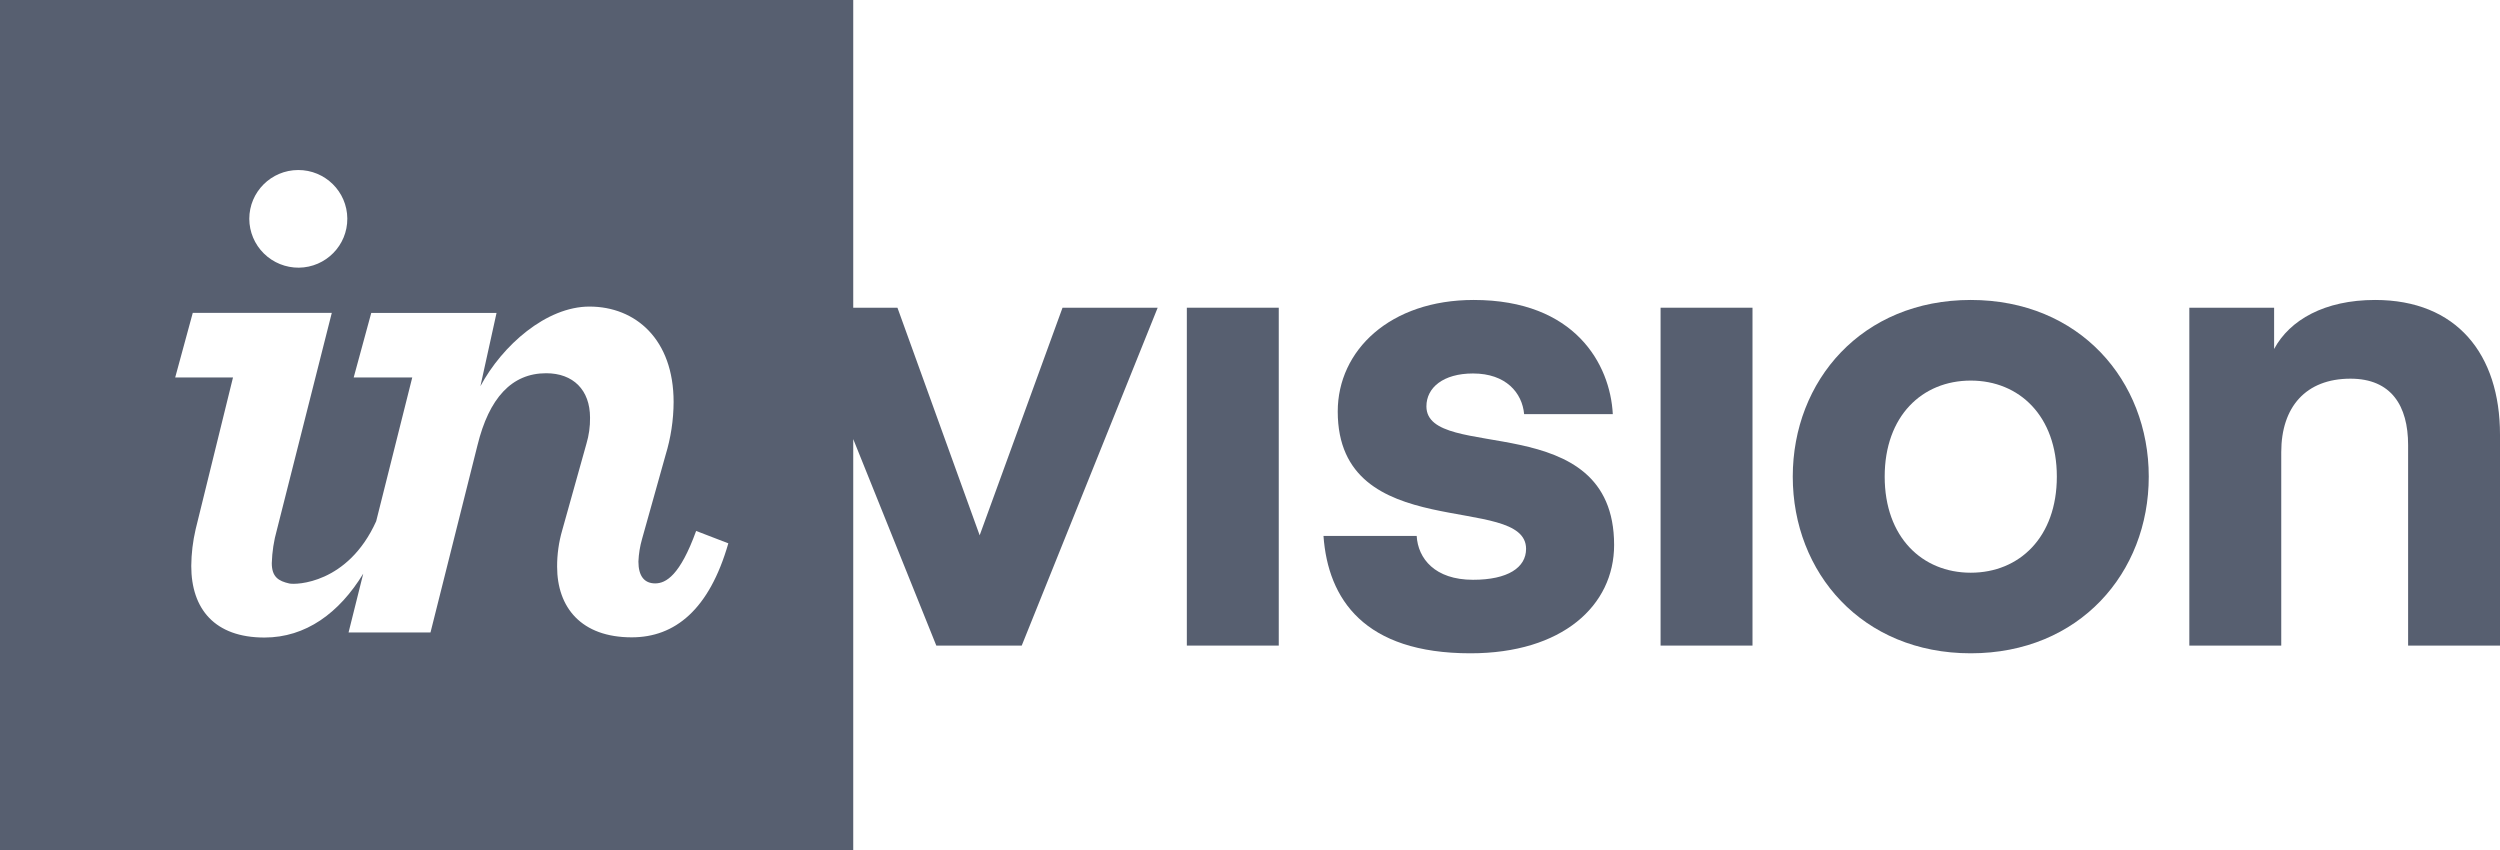
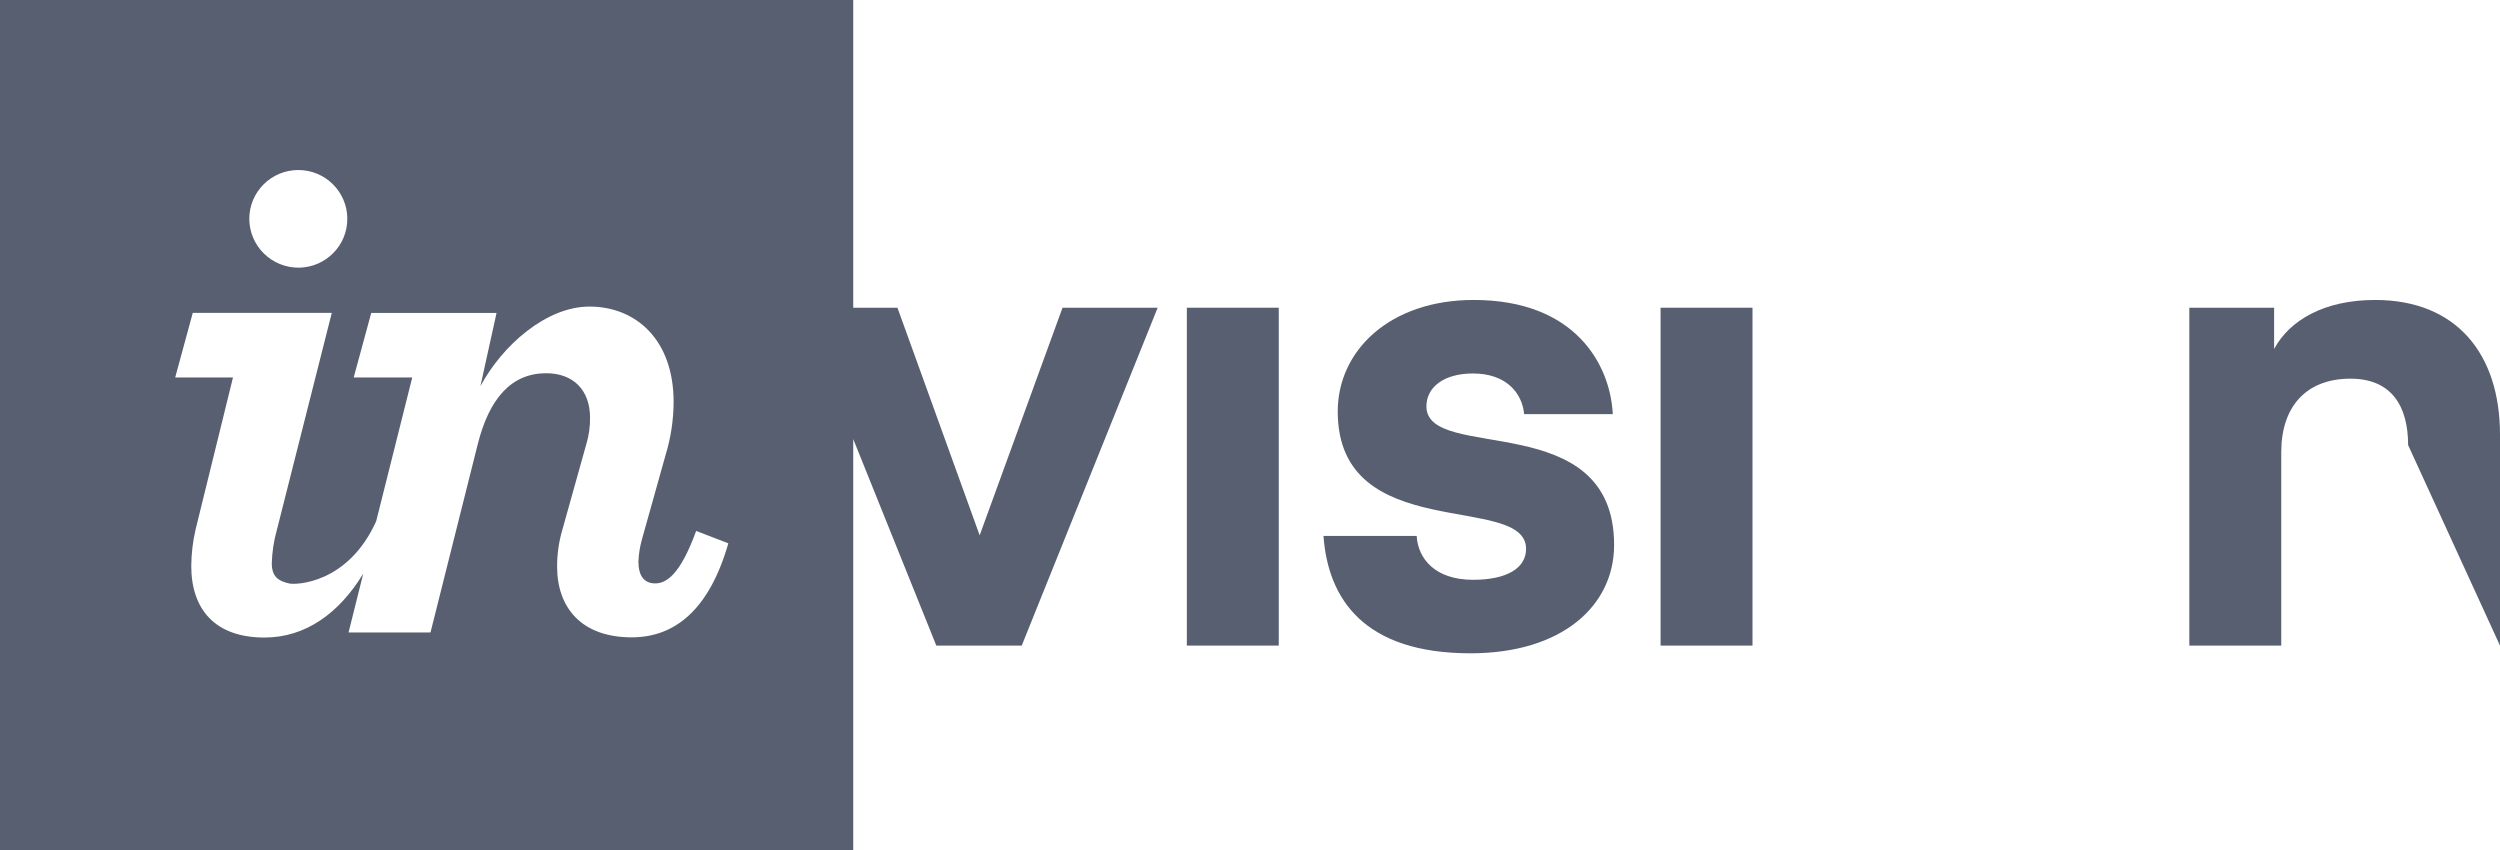
<svg xmlns="http://www.w3.org/2000/svg" width="200px" height="68px" viewBox="0 0 200 68" version="1.1">
  <title>InVision</title>
  <g id="Page-1" stroke="none" stroke-width="1" fill="none" fill-rule="evenodd">
    <g id="InVision" fill="#575F70" fill-rule="nonzero">
      <path d="M68.259,0 L68.259,24.617 L71.796,24.617 L78.373,42.825 L85.002,24.617 L92.614,24.617 L81.738,51.647 L74.905,51.647 L68.259,35.127 L68.259,68 L0,68 L0,0 L68.259,0 Z M47.154,24.526 C43.703,24.526 40.181,27.631 38.433,30.895 L39.723,25.034 L29.7,25.034 L28.295,30.198 L32.98,30.198 L30.094,41.7 C27.831,46.715 23.658,46.795 23.148,46.68 C22.29,46.488 21.743,46.162 21.743,45.053 C21.769,44.149 21.907,43.252 22.153,42.381 L26.543,25.031 L15.421,25.031 L14.016,30.196 L18.64,30.196 L15.652,42.338 C15.427,43.302 15.309,44.288 15.301,45.277 C15.301,48.718 17.178,51.003 21.155,51.003 C24.457,51.003 27.134,49.05 29.059,45.894 L27.884,50.599 L34.439,50.599 L38.194,35.638 C39.125,31.836 40.94,29.859 43.692,29.859 C45.856,29.859 47.203,31.195 47.203,33.415 C47.213,34.126 47.114,34.834 46.91,35.515 L44.979,42.416 C44.704,43.363 44.566,44.345 44.569,45.331 C44.569,48.598 46.5,50.987 50.539,50.987 C53.993,50.987 56.745,48.772 58.266,43.466 L55.691,42.475 C54.404,46.031 53.277,46.672 52.414,46.672 C51.55,46.672 51.073,46.089 51.073,44.925 C51.098,44.312 51.196,43.705 51.365,43.116 L53.243,36.413 C53.665,35.034 53.883,33.601 53.889,32.159 C53.889,27.144 50.845,24.526 47.154,24.526 Z M23.849,13.602 C21.69,13.61 19.943,15.356 19.943,17.508 C19.947,18.55 20.367,19.549 21.112,20.282 C21.856,21.015 22.863,21.422 23.91,21.414 C26.069,21.389 27.802,19.629 27.785,17.478 C27.768,15.326 26.009,13.594 23.849,13.602 Z" id="Combined-Shape" />
      <rect id="Rectangle" x="94.947" y="24.617" width="7.354" height="27.03" />
      <path d="M114.113,32.509 C114.113,31.013 115.454,29.878 117.84,29.878 C120.48,29.878 121.775,31.427 121.93,33.129 L129.024,33.129 C128.818,29.156 126.02,23.997 117.891,23.997 C111.213,23.997 107.019,28.021 107.019,32.921 C107.019,43.65 122.086,39.37 122.086,43.909 C122.086,45.403 120.635,46.383 117.84,46.383 C114.786,46.383 113.439,44.681 113.335,42.875 L105.879,42.875 C106.241,47.933 109.14,52.264 117.634,52.264 C124.985,52.264 129.129,48.449 129.129,43.599 C129.129,32.509 114.113,37.048 114.113,32.509 Z" id="Path" />
      <rect id="Rectangle" x="132.846" y="24.617" width="7.354" height="27.03" />
-       <path d="M157.66,23.997 C148.962,23.997 143.421,30.447 143.421,38.13 C143.421,45.814 148.962,52.264 157.66,52.264 C166.357,52.264 171.901,45.817 171.901,38.13 C171.901,30.444 166.36,23.997 157.66,23.997 Z M157.66,45.817 C153.779,45.817 150.775,42.98 150.775,38.13 C150.775,33.281 153.774,30.447 157.66,30.447 C161.546,30.447 164.547,33.284 164.547,38.13 C164.547,42.977 161.551,45.817 157.66,45.817 Z" id="Shape" />
-       <path d="M190.007,23.997 C185.968,23.997 183.173,25.6 181.929,27.919 L181.929,24.617 L175.146,24.617 L175.146,51.647 L182.5,51.647 L182.5,36.172 C182.5,32.56 184.466,30.294 188.038,30.294 C191.302,30.294 192.649,32.461 192.649,35.606 L192.649,51.649 L200,51.649 L200,34.777 C200,28.331 196.532,23.997 190.007,23.997 Z" id="Path" />
+       <path d="M190.007,23.997 C185.968,23.997 183.173,25.6 181.929,27.919 L181.929,24.617 L175.146,24.617 L175.146,51.647 L182.5,51.647 L182.5,36.172 C182.5,32.56 184.466,30.294 188.038,30.294 C191.302,30.294 192.649,32.461 192.649,35.606 L200,51.649 L200,34.777 C200,28.331 196.532,23.997 190.007,23.997 Z" id="Path" />
    </g>
  </g>
</svg>